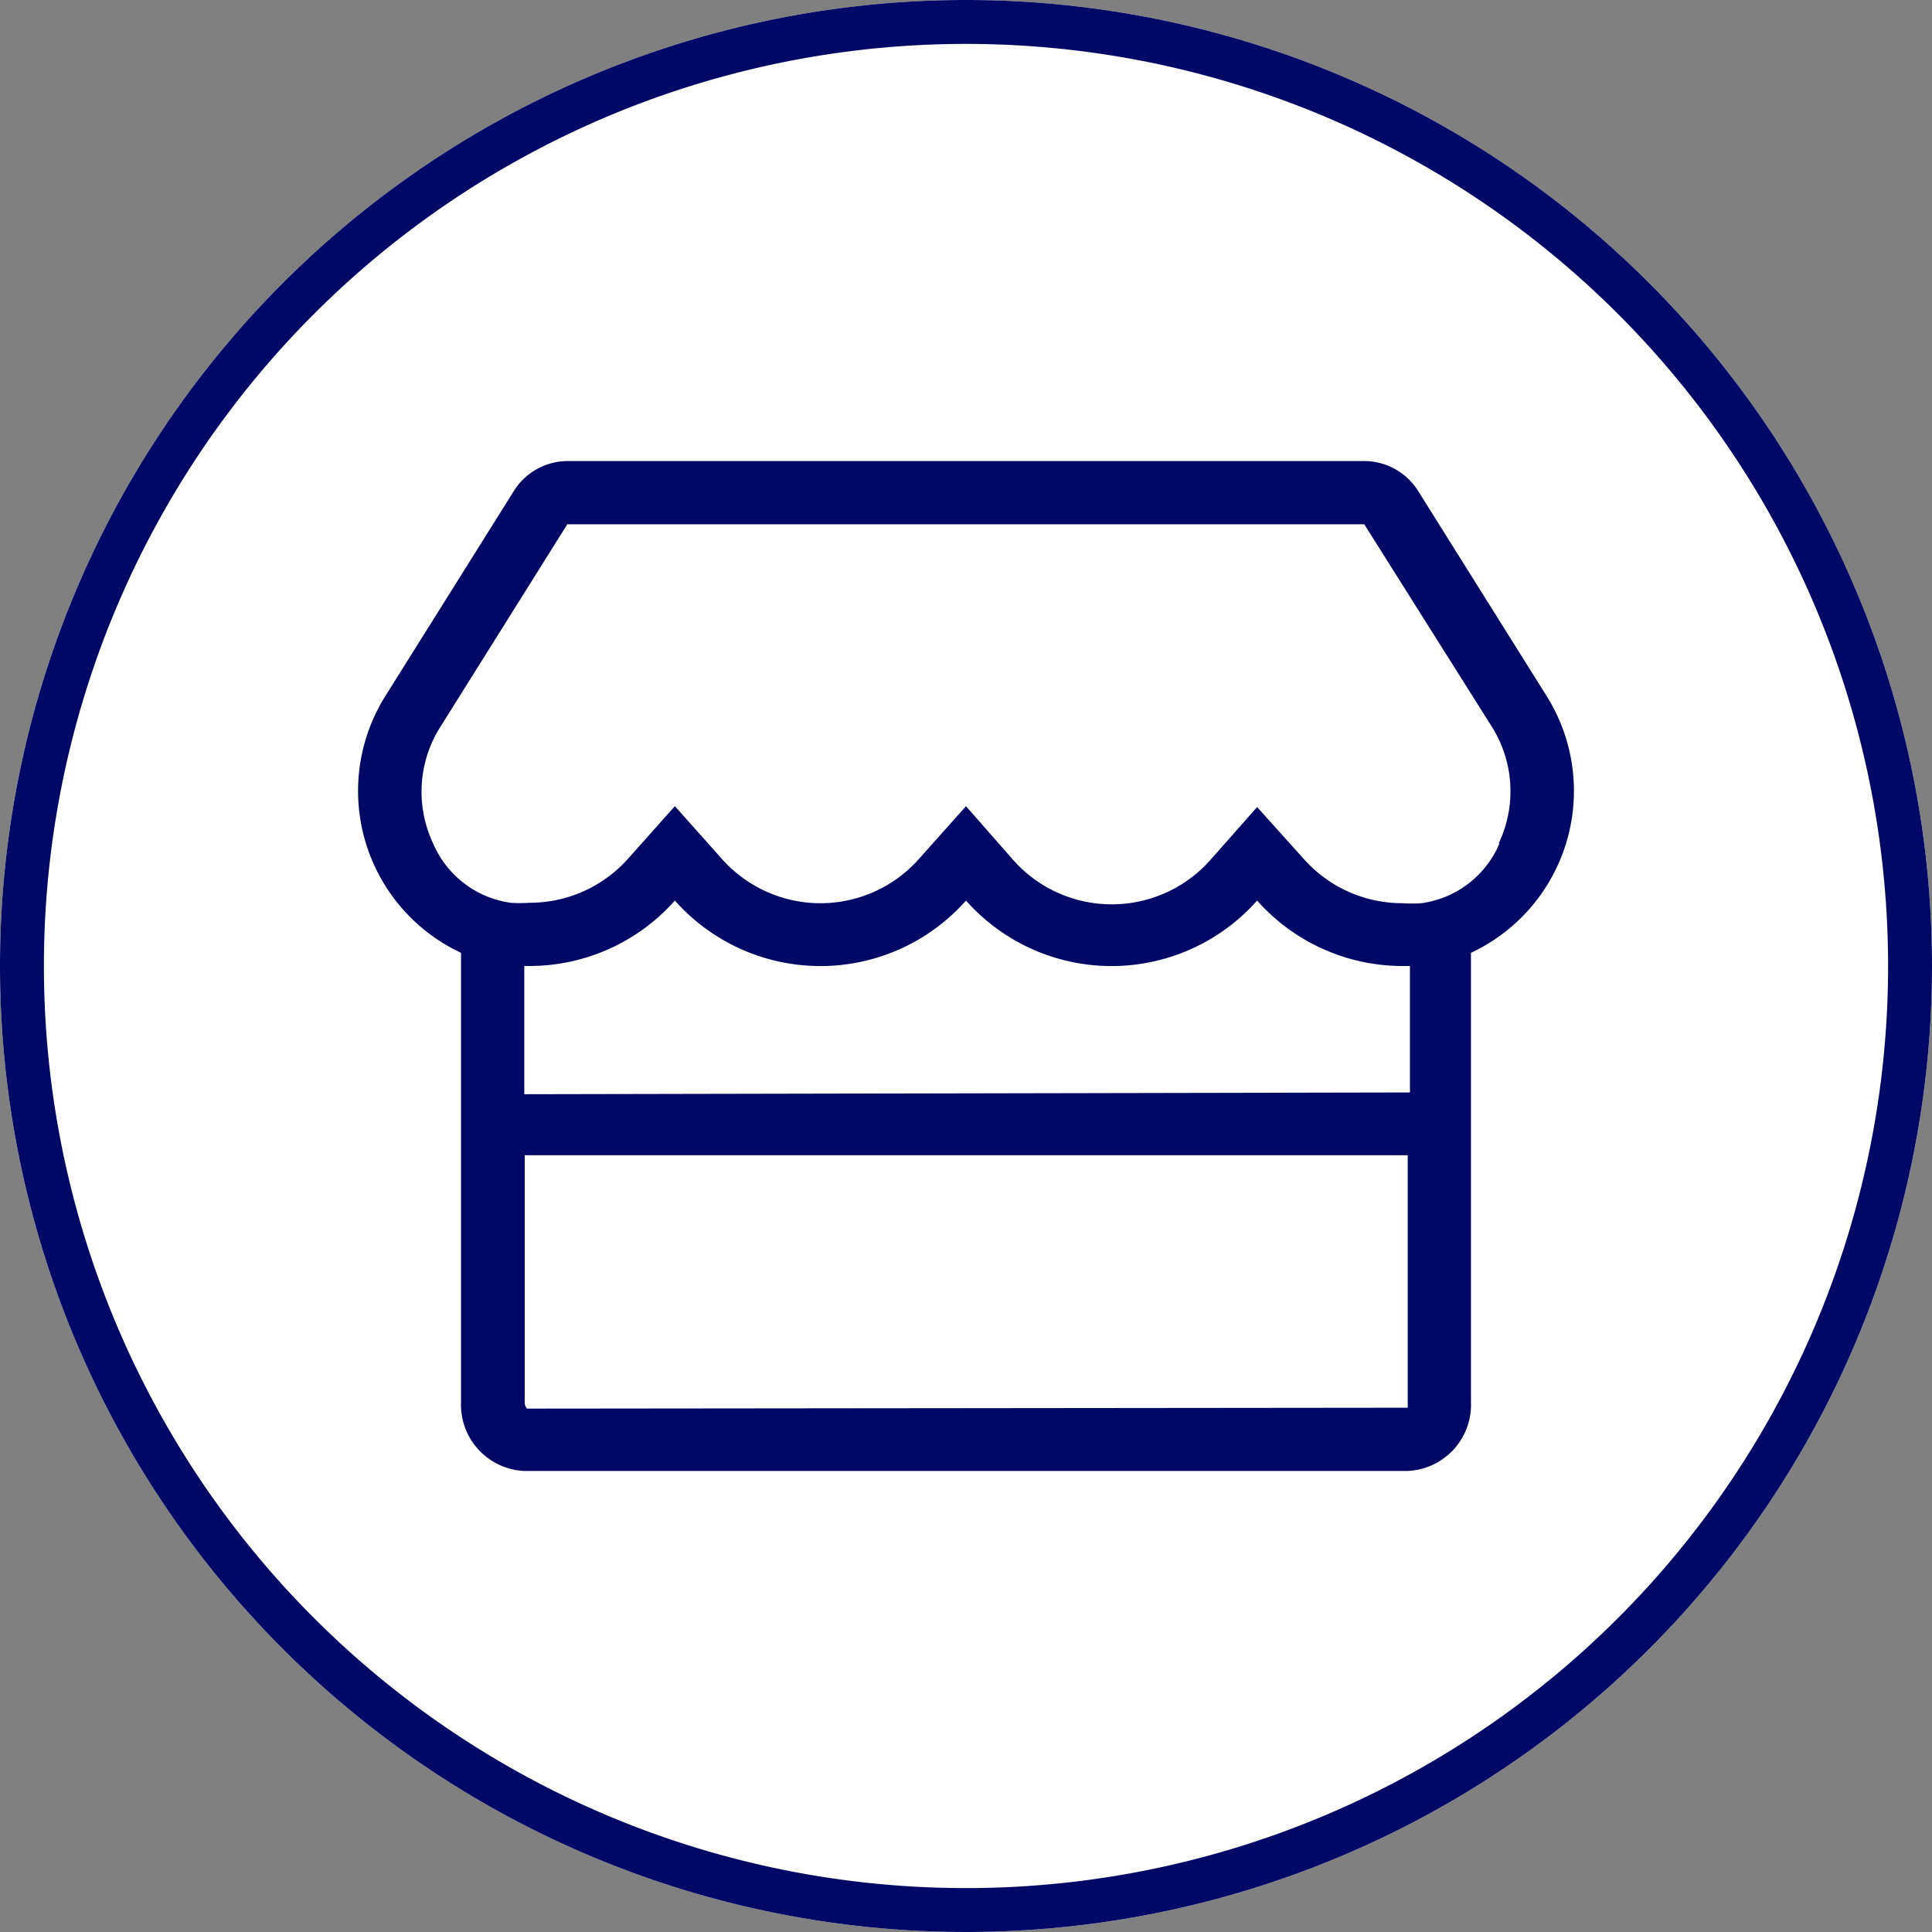
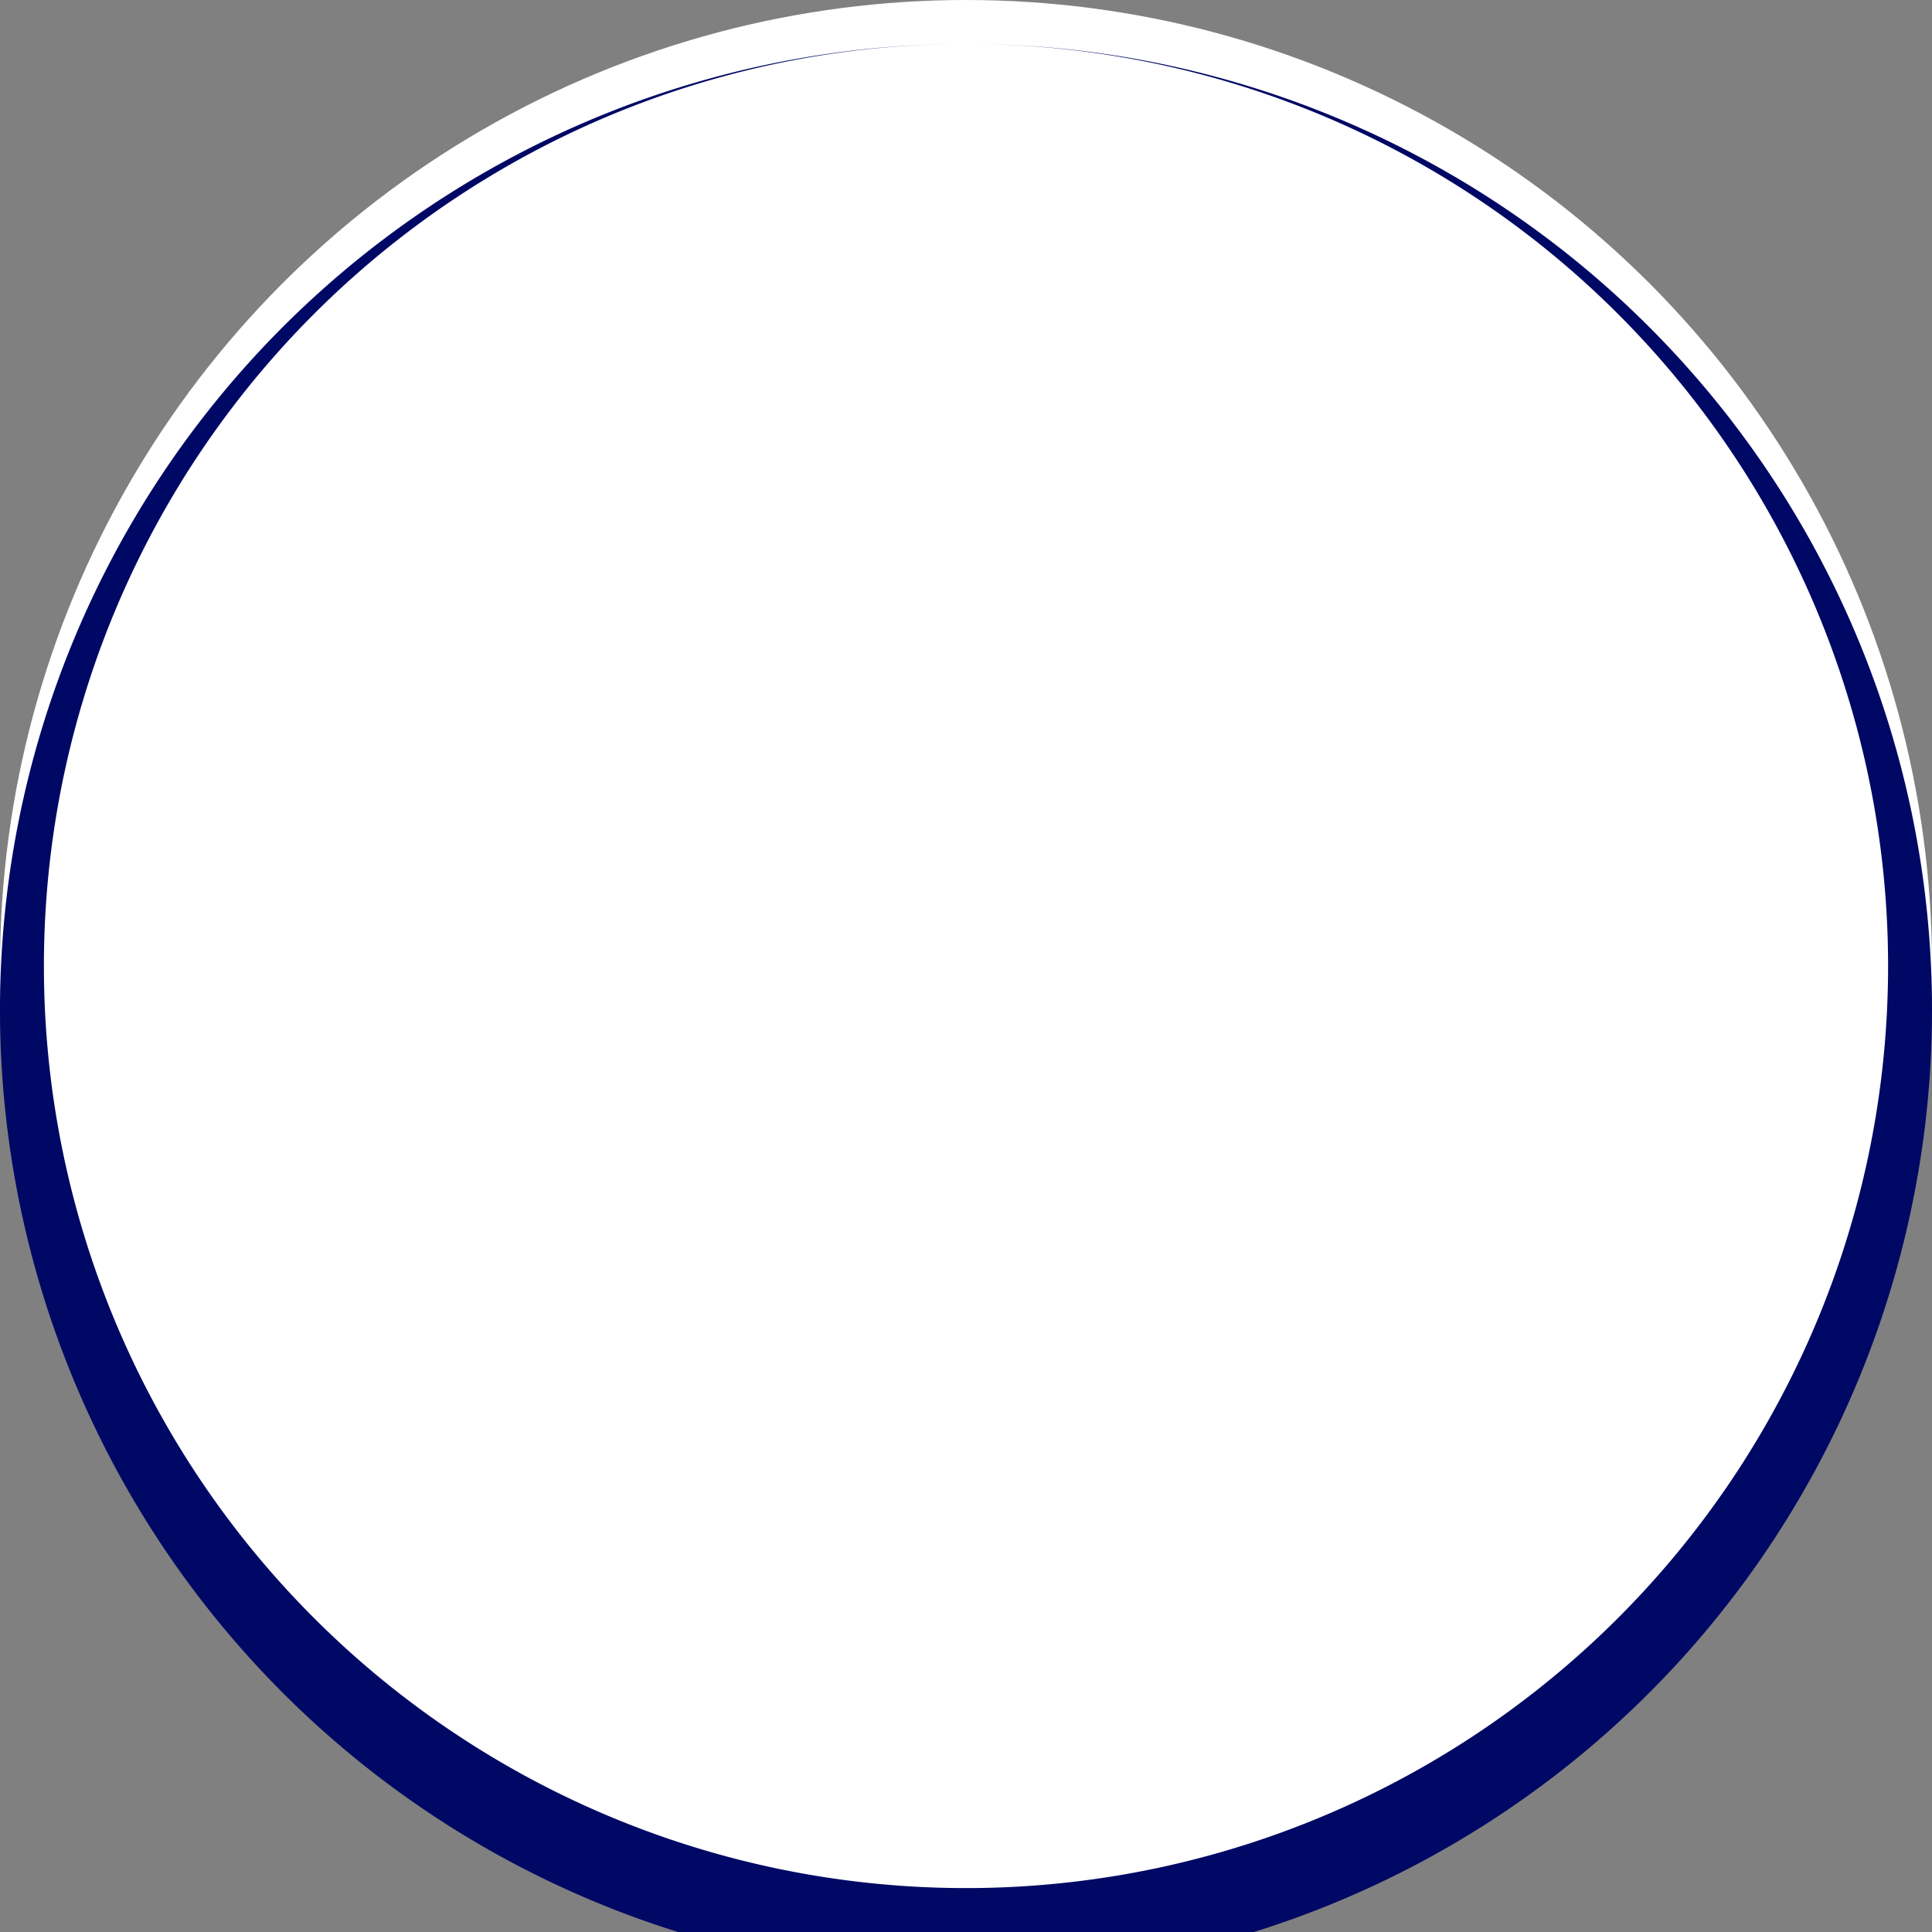
<svg xmlns="http://www.w3.org/2000/svg" viewBox="0 0 44 44">
  <rect x="0" y="0" width="44" height="44" fill="#808080" stroke="none" />
  <circle cx="22" cy="22" fill="#fff" r="22" />
  <g fill="#000865">
-     <path d="m22 1a21 21 0 1 1 -21 21 21 21 0 0 1 21-21m0-1a22 22 0 1 0 22 22 22 22 0 0 0 -22-22z" />
-     <path d="m35.21 15.83-2.92-4.66a1.45 1.45 0 0 0 -1.22-.67h-18.14a1.45 1.45 0 0 0 -1.22.67l-2.92 4.66a4.07 4.07 0 0 0 1.71 5.87v10.22a1.51 1.51 0 0 0 1.44 1.58h20.12a1.51 1.51 0 0 0 1.44-1.58v-10.22a4.07 4.07 0 0 0 1.71-5.87zm-3.15 16.09v.14l-20.06.02a.23.23 0 0 1 -.05-.16v-5.61h20.11zm-20.12-7v-2.92h.11a4.43 4.43 0 0 0 3.32-1.49 4.43 4.43 0 0 0 6.63 0 4.43 4.43 0 0 0 6.63 0 4.43 4.43 0 0 0 3.37 1.49h.11v2.88zm22.2-5.69a2.26 2.26 0 0 1 -1.77 1.34 3 3 0 0 1 -.42 0 3 3 0 0 1 -2.25-1l-1.07-1.19-1.06 1.2a3 3 0 0 1 -4.5 0l-1.07-1.22-1.07 1.2a3 3 0 0 1 -4.49 0l-1.07-1.2-1.07 1.2a3 3 0 0 1 -2.25 1 3 3 0 0 1 -.42 0 2.26 2.26 0 0 1 -1.77-1.36 2.76 2.76 0 0 1 .14-2.6l2.92-4.66h18.15l2.93 4.65a2.76 2.76 0 0 1 .14 2.6z" />
+     <path d="m22 1a21 21 0 1 1 -21 21 21 21 0 0 1 21-21a22 22 0 1 0 22 22 22 22 0 0 0 -22-22z" />
  </g>
</svg>